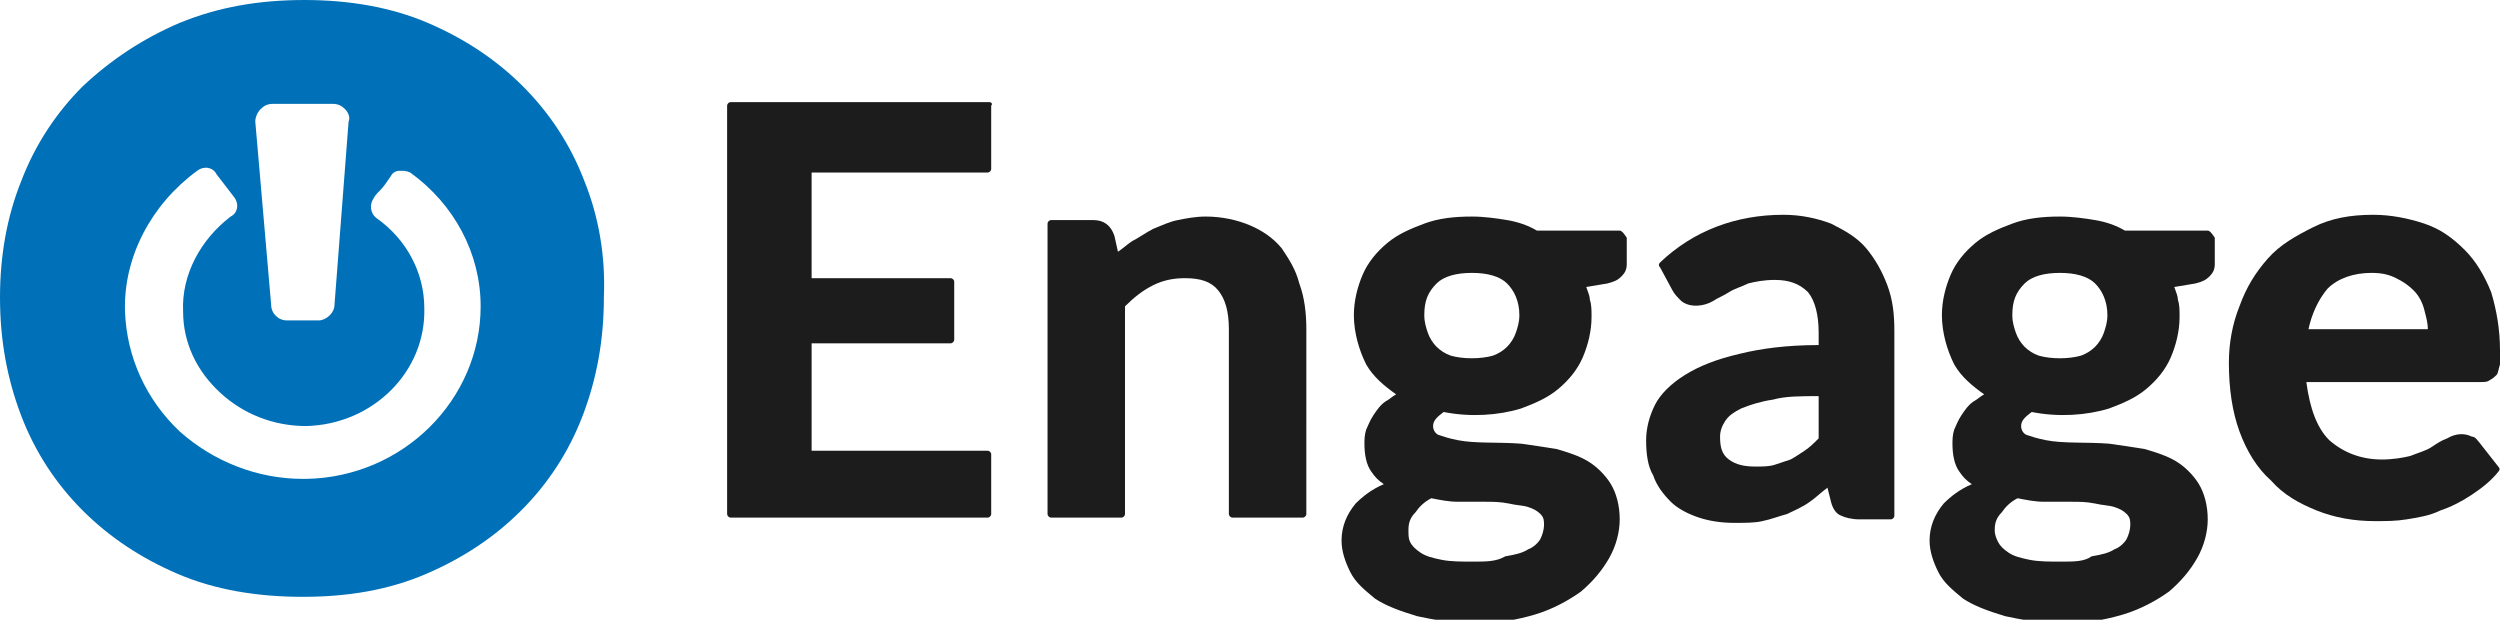
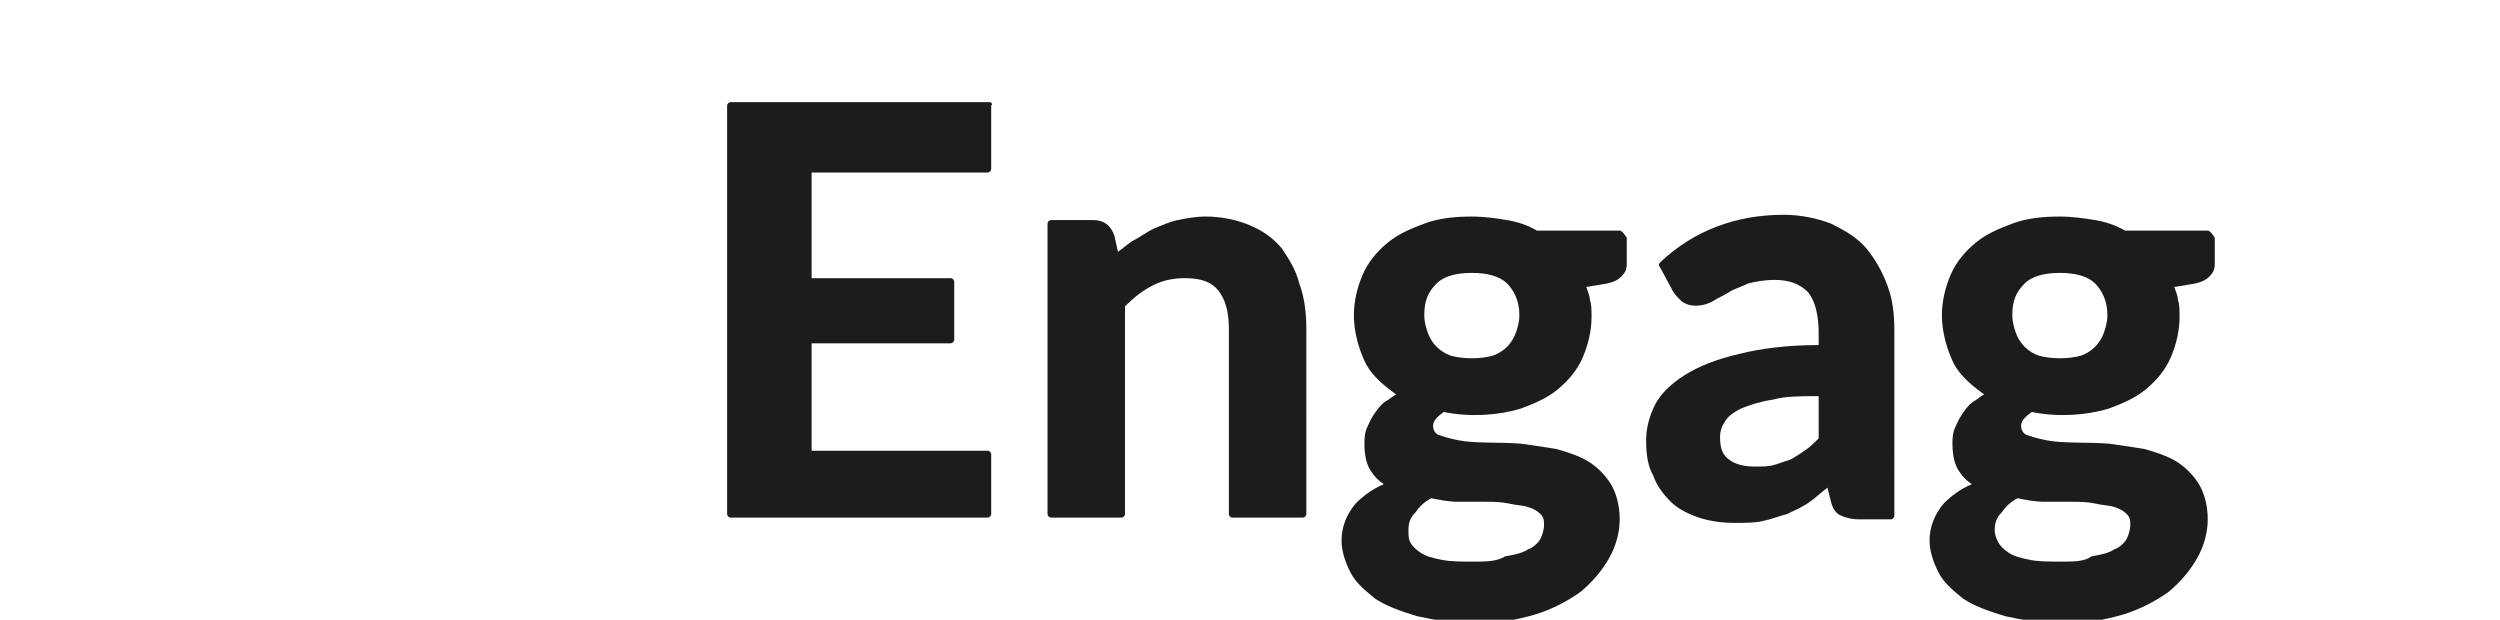
<svg xmlns="http://www.w3.org/2000/svg" version="1.1" id="Layer_1" x="0px" y="0px" viewBox="0 0 142 35.2" style="enable-background:new 0 0 142 35.2;" xml:space="preserve">
  <style type="text/css">
	.st0{fill:#1C1C1C;}
	.st1{fill:#0071B8;}
</style>
  <g>
    <g>
      <path class="st0" d="M56.2,5.8H41.5c-0.1,0-0.2,0.1-0.2,0.2v23.2c0,0.1,0.1,0.2,0.2,0.2h14.6c0.1,0,0.2-0.1,0.2-0.2v-3.4    c0-0.1-0.1-0.2-0.2-0.2h-10v-6.1H54c0.1,0,0.2-0.1,0.2-0.2v-3.3c0-0.1-0.1-0.2-0.2-0.2h-7.9v-6h10c0.1,0,0.2-0.1,0.2-0.2V6    C56.4,5.9,56.3,5.8,56.2,5.8z" />
      <path class="st0" d="M72.8,14.1c-0.5-0.6-1.1-1-1.8-1.3c-0.7-0.3-1.6-0.5-2.5-0.5c-0.6,0-1.1,0.1-1.6,0.2    c-0.5,0.1-0.9,0.3-1.4,0.5c-0.4,0.2-0.8,0.5-1.2,0.7c-0.3,0.2-0.5,0.4-0.8,0.6l-0.2-0.9c-0.2-0.6-0.6-0.9-1.2-0.9h-2.4    c-0.1,0-0.2,0.1-0.2,0.2v16.5c0,0.1,0.1,0.2,0.2,0.2h4c0.1,0,0.2-0.1,0.2-0.2V17.4c0.5-0.5,1-0.9,1.6-1.2c0.6-0.3,1.2-0.4,1.8-0.4    c0.9,0,1.5,0.2,1.9,0.7c0.4,0.5,0.6,1.2,0.6,2.2v10.5c0,0.1,0.1,0.2,0.2,0.2h4c0.1,0,0.2-0.1,0.2-0.2V18.7c0-0.9-0.1-1.8-0.4-2.6    C73.6,15.3,73.2,14.7,72.8,14.1z" />
-       <path class="st0" d="M92,13.1h-4.7c-0.5-0.3-1.1-0.5-1.7-0.6c-0.6-0.1-1.3-0.2-2-0.2c-1,0-1.9,0.1-2.7,0.4    c-0.8,0.3-1.5,0.6-2.1,1.1c-0.6,0.5-1.1,1.1-1.4,1.8c-0.3,0.7-0.5,1.5-0.5,2.3c0,1,0.3,2,0.7,2.8c0.4,0.7,1,1.2,1.7,1.7    c-0.2,0.1-0.4,0.3-0.6,0.4c-0.3,0.2-0.5,0.5-0.7,0.8c-0.2,0.3-0.3,0.6-0.4,0.8c-0.1,0.3-0.1,0.6-0.1,0.8c0,0.6,0.1,1.2,0.4,1.6    c0.2,0.3,0.4,0.5,0.7,0.7c-0.7,0.3-1.2,0.7-1.6,1.1c-0.5,0.6-0.8,1.3-0.8,2.1c0,0.6,0.2,1.2,0.5,1.8c0.3,0.6,0.8,1,1.4,1.5    c0.6,0.4,1.4,0.7,2.4,1c0.9,0.2,2.1,0.4,3.3,0.4c1.3,0,2.4-0.2,3.4-0.5c1-0.3,1.9-0.8,2.6-1.3c0.7-0.6,1.2-1.2,1.6-1.9    c0.4-0.7,0.6-1.5,0.6-2.2c0-0.8-0.2-1.5-0.5-2c-0.3-0.5-0.8-1-1.3-1.3c-0.5-0.3-1.1-0.5-1.8-0.7c-0.6-0.1-1.3-0.2-2-0.3    c-1.3-0.1-2.6,0-3.6-0.2c-0.5-0.1-0.8-0.2-1.1-0.3c-0.2-0.1-0.3-0.3-0.3-0.5c0-0.3,0.2-0.5,0.6-0.8c1.5,0.3,3.1,0.2,4.4-0.2    c0.8-0.3,1.5-0.6,2.1-1.1c0.6-0.5,1.1-1.1,1.4-1.8c0.3-0.7,0.5-1.5,0.5-2.3c0-0.4,0-0.7-0.1-1c0-0.2-0.1-0.4-0.2-0.7l1.2-0.2    c0.4-0.1,0.6-0.2,0.8-0.4c0.2-0.2,0.3-0.4,0.3-0.7v-1.5C92.2,13.2,92.1,13.1,92,13.1z M83.6,15.5c0.9,0,1.6,0.2,2,0.6    c0.4,0.4,0.7,1,0.7,1.8c0,0.4-0.1,0.7-0.2,1c-0.1,0.3-0.3,0.6-0.5,0.8c-0.2,0.2-0.5,0.4-0.8,0.5c-0.7,0.2-1.7,0.2-2.4,0    c-0.3-0.1-0.6-0.3-0.8-0.5c-0.2-0.2-0.4-0.5-0.5-0.8c-0.1-0.3-0.2-0.6-0.2-1c0-0.8,0.2-1.3,0.7-1.8C82,15.7,82.7,15.5,83.6,15.5z     M83.7,31.9c-0.7,0-1.3,0-1.8-0.1c-0.5-0.1-0.9-0.2-1.2-0.4c-0.3-0.2-0.5-0.4-0.6-0.6C80,30.6,80,30.4,80,30.1    c0-0.4,0.1-0.7,0.4-1c0.2-0.3,0.5-0.6,0.9-0.8c0.5,0.1,1,0.2,1.5,0.2h1.5c0.5,0,0.9,0,1.4,0.1c0.4,0.1,0.8,0.1,1.1,0.2    c0.3,0.1,0.5,0.2,0.7,0.4c0.2,0.2,0.2,0.4,0.2,0.6c0,0.3-0.1,0.6-0.2,0.8c-0.1,0.2-0.4,0.5-0.7,0.6c-0.3,0.2-0.7,0.3-1.3,0.4    C85,31.9,84.4,31.9,83.7,31.9z" />
+       <path class="st0" d="M92,13.1h-4.7c-0.5-0.3-1.1-0.5-1.7-0.6c-0.6-0.1-1.3-0.2-2-0.2c-1,0-1.9,0.1-2.7,0.4    c-0.8,0.3-1.5,0.6-2.1,1.1c-0.6,0.5-1.1,1.1-1.4,1.8c-0.3,0.7-0.5,1.5-0.5,2.3c0,1,0.3,2,0.7,2.8c0.4,0.7,1,1.2,1.7,1.7    c-0.2,0.1-0.4,0.3-0.6,0.4c-0.3,0.2-0.5,0.5-0.7,0.8c-0.2,0.3-0.3,0.6-0.4,0.8c-0.1,0.3-0.1,0.6-0.1,0.8c0,0.6,0.1,1.2,0.4,1.6    c0.2,0.3,0.4,0.5,0.7,0.7c-0.7,0.3-1.2,0.7-1.6,1.1c-0.5,0.6-0.8,1.3-0.8,2.1c0,0.6,0.2,1.2,0.5,1.8c0.3,0.6,0.8,1,1.4,1.5    c0.6,0.4,1.4,0.7,2.4,1c0.9,0.2,2.1,0.4,3.3,0.4c1.3,0,2.4-0.2,3.4-0.5c1-0.3,1.9-0.8,2.6-1.3c0.7-0.6,1.2-1.2,1.6-1.9    c0.4-0.7,0.6-1.5,0.6-2.2c0-0.8-0.2-1.5-0.5-2c-0.3-0.5-0.8-1-1.3-1.3c-0.5-0.3-1.1-0.5-1.8-0.7c-0.6-0.1-1.3-0.2-2-0.3    c-1.3-0.1-2.6,0-3.6-0.2c-0.5-0.1-0.8-0.2-1.1-0.3c-0.2-0.1-0.3-0.3-0.3-0.5c0-0.3,0.2-0.5,0.6-0.8c1.5,0.3,3.1,0.2,4.4-0.2    c0.8-0.3,1.5-0.6,2.1-1.1c0.6-0.5,1.1-1.1,1.4-1.8c0.3-0.7,0.5-1.5,0.5-2.3c0-0.4,0-0.7-0.1-1c0-0.2-0.1-0.4-0.2-0.7l1.2-0.2    c0.4-0.1,0.6-0.2,0.8-0.4c0.2-0.2,0.3-0.4,0.3-0.7v-1.5C92.2,13.2,92.1,13.1,92,13.1z M83.6,15.5c0.9,0,1.6,0.2,2,0.6    c0.4,0.4,0.7,1,0.7,1.8c0,0.4-0.1,0.7-0.2,1c-0.1,0.3-0.3,0.6-0.5,0.8c-0.2,0.2-0.5,0.4-0.8,0.5c-0.7,0.2-1.7,0.2-2.4,0    c-0.3-0.1-0.6-0.3-0.8-0.5c-0.2-0.2-0.4-0.5-0.5-0.8c-0.1-0.3-0.2-0.6-0.2-1c0-0.8,0.2-1.3,0.7-1.8C82,15.7,82.7,15.5,83.6,15.5M83.7,31.9c-0.7,0-1.3,0-1.8-0.1c-0.5-0.1-0.9-0.2-1.2-0.4c-0.3-0.2-0.5-0.4-0.6-0.6C80,30.6,80,30.4,80,30.1    c0-0.4,0.1-0.7,0.4-1c0.2-0.3,0.5-0.6,0.9-0.8c0.5,0.1,1,0.2,1.5,0.2h1.5c0.5,0,0.9,0,1.4,0.1c0.4,0.1,0.8,0.1,1.1,0.2    c0.3,0.1,0.5,0.2,0.7,0.4c0.2,0.2,0.2,0.4,0.2,0.6c0,0.3-0.1,0.6-0.2,0.8c-0.1,0.2-0.4,0.5-0.7,0.6c-0.3,0.2-0.7,0.3-1.3,0.4    C85,31.9,84.4,31.9,83.7,31.9z" />
      <path class="st0" d="M106,14.1c-0.5-0.6-1.2-1-2-1.4c-0.8-0.3-1.7-0.5-2.7-0.5c-2.7,0-5.1,0.9-7,2.7c-0.1,0.1-0.1,0.2,0,0.3    l0.7,1.3c0.1,0.2,0.3,0.4,0.5,0.6c0.5,0.4,1.3,0.3,1.8,0c0.3-0.2,0.6-0.3,0.9-0.5c0.3-0.2,0.7-0.3,1.1-0.5    c0.4-0.1,0.9-0.2,1.5-0.2c0.8,0,1.4,0.2,1.9,0.7c0.4,0.5,0.6,1.3,0.6,2.3v0.7c-1.8,0-3.3,0.2-4.5,0.5c-1.3,0.3-2.3,0.7-3.1,1.2    c-0.8,0.5-1.4,1.1-1.7,1.7c-0.3,0.6-0.5,1.3-0.5,2c0,0.8,0.1,1.5,0.4,2c0.2,0.6,0.6,1.1,1,1.5c0.4,0.4,1,0.7,1.6,0.9    c0.6,0.2,1.3,0.3,2,0.3c0.6,0,1.2,0,1.6-0.1c0.5-0.1,1-0.3,1.4-0.4c0.4-0.2,0.9-0.4,1.3-0.7c0.3-0.2,0.6-0.5,1-0.8l0.2,0.8    c0.1,0.4,0.3,0.7,0.6,0.8c0.2,0.1,0.6,0.2,1,0.2h1.8c0.1,0,0.2-0.1,0.2-0.2V18.8c0-1-0.1-1.8-0.4-2.6    C106.9,15.4,106.5,14.7,106,14.1z M103.3,22.5v2.4c-0.3,0.3-0.5,0.5-0.8,0.7c-0.3,0.2-0.6,0.4-0.8,0.5c-0.3,0.1-0.6,0.2-0.9,0.3    c-0.3,0.1-0.7,0.1-1.1,0.1c-0.6,0-1.1-0.1-1.5-0.4c-0.4-0.3-0.5-0.7-0.5-1.3c0-0.3,0.1-0.6,0.3-0.9c0.2-0.3,0.5-0.5,0.9-0.7    c0.5-0.2,1.1-0.4,1.8-0.5C101.4,22.5,102.3,22.5,103.3,22.5z" />
      <path class="st0" d="M125.4,13.1h-4.7c-0.5-0.3-1.1-0.5-1.7-0.6c-0.6-0.1-1.3-0.2-2-0.2c-1,0-1.9,0.1-2.7,0.4    c-0.8,0.3-1.5,0.6-2.1,1.1c-0.6,0.5-1.1,1.1-1.4,1.8c-0.3,0.7-0.5,1.5-0.5,2.3c0,1,0.3,2,0.7,2.8c0.4,0.7,1,1.2,1.7,1.7    c-0.2,0.1-0.4,0.3-0.6,0.4c-0.3,0.2-0.5,0.5-0.7,0.8c-0.2,0.3-0.3,0.6-0.4,0.8c-0.1,0.3-0.1,0.6-0.1,0.8c0,0.6,0.1,1.2,0.4,1.6    c0.2,0.3,0.4,0.5,0.7,0.7c-0.7,0.3-1.2,0.7-1.6,1.1c-0.5,0.6-0.8,1.3-0.8,2.1c0,0.6,0.2,1.2,0.5,1.8c0.3,0.6,0.8,1,1.4,1.5    c0.6,0.4,1.4,0.7,2.4,1c0.9,0.2,2.1,0.4,3.3,0.4c1.3,0,2.4-0.2,3.4-0.5c1-0.3,1.9-0.8,2.6-1.3c0.7-0.6,1.2-1.2,1.6-1.9    c0.4-0.7,0.6-1.5,0.6-2.2c0-0.8-0.2-1.5-0.5-2c-0.3-0.5-0.8-1-1.3-1.3c-0.5-0.3-1.1-0.5-1.8-0.7c-0.6-0.1-1.3-0.2-2-0.3    c-1.3-0.1-2.6,0-3.6-0.2c-0.5-0.1-0.8-0.2-1.1-0.3c-0.2-0.1-0.3-0.3-0.3-0.5c0-0.3,0.2-0.5,0.6-0.8c1.5,0.3,3.1,0.2,4.4-0.2    c0.8-0.3,1.5-0.6,2.1-1.1c0.6-0.5,1.1-1.1,1.4-1.8c0.3-0.7,0.5-1.5,0.5-2.3c0-0.4,0-0.7-0.1-1c0-0.2-0.1-0.4-0.2-0.7l1.2-0.2    c0.4-0.1,0.6-0.2,0.8-0.4c0.2-0.2,0.3-0.4,0.3-0.7v-1.5C125.6,13.2,125.5,13.1,125.4,13.1z M117,15.5c0.9,0,1.6,0.2,2,0.6    c0.4,0.4,0.7,1,0.7,1.8c0,0.4-0.1,0.7-0.2,1c-0.1,0.3-0.3,0.6-0.5,0.8c-0.2,0.2-0.5,0.4-0.8,0.5c-0.7,0.2-1.7,0.2-2.4,0    c-0.3-0.1-0.6-0.3-0.8-0.5c-0.2-0.2-0.4-0.5-0.5-0.8c-0.1-0.3-0.2-0.6-0.2-1c0-0.8,0.2-1.3,0.7-1.8    C115.4,15.7,116.1,15.5,117,15.5z M117.1,31.9c-0.7,0-1.3,0-1.8-0.1c-0.5-0.1-0.9-0.2-1.2-0.4c-0.3-0.2-0.5-0.4-0.6-0.6    c-0.1-0.2-0.2-0.4-0.2-0.7c0-0.4,0.1-0.7,0.4-1c0.2-0.3,0.5-0.6,0.9-0.8c0.5,0.1,1,0.2,1.5,0.2h1.5c0.5,0,0.9,0,1.4,0.1    c0.4,0.1,0.8,0.1,1.1,0.2c0.3,0.1,0.5,0.2,0.7,0.4c0.2,0.2,0.2,0.4,0.2,0.6c0,0.3-0.1,0.6-0.2,0.8c-0.1,0.2-0.4,0.5-0.7,0.6    c-0.3,0.2-0.7,0.3-1.3,0.4C118.4,31.9,117.8,31.9,117.1,31.9z" />
-       <path class="st0" d="M141.4,21.6c0.2-0.1,0.3-0.2,0.4-0.3c0.1-0.1,0.1-0.3,0.2-0.6c0-0.2,0-0.5,0-0.8c0-1.2-0.2-2.3-0.5-3.3    c-0.4-1-0.9-1.8-1.5-2.4c-0.7-0.7-1.4-1.2-2.3-1.5c-0.9-0.3-1.9-0.5-2.9-0.5c-1.3,0-2.4,0.2-3.4,0.7s-1.9,1-2.6,1.8    c-0.7,0.8-1.2,1.6-1.6,2.7c-0.4,1-0.6,2.1-0.6,3.2c0,1.5,0.2,2.8,0.6,3.9c0.4,1.1,1,2.1,1.8,2.8c0.7,0.8,1.6,1.3,2.6,1.7    c1,0.4,2.1,0.6,3.3,0.6c0.6,0,1.2,0,1.8-0.1c0.6-0.1,1.3-0.2,1.9-0.5c0.6-0.2,1.2-0.5,1.8-0.9c0.6-0.4,1.1-0.8,1.5-1.3    c0.1-0.1,0.1-0.2,0-0.3l-1.1-1.4c-0.1-0.1-0.2-0.3-0.4-0.3c-0.4-0.2-0.9-0.2-1.4,0.1c-0.3,0.1-0.6,0.3-0.9,0.5    c-0.3,0.2-0.7,0.3-1.2,0.5c-0.4,0.1-1,0.2-1.6,0.2c-1.2,0-2.2-0.4-3-1.1c-0.7-0.7-1.1-1.8-1.3-3.3h9.9    C141.1,21.7,141.3,21.7,141.4,21.6z M131.1,18.8c0.2-1,0.6-1.8,1.1-2.4c0.6-0.6,1.5-0.9,2.5-0.9c0.6,0,1,0.1,1.4,0.3    c0.4,0.2,0.7,0.4,1,0.7c0.3,0.3,0.5,0.7,0.6,1.1c0.1,0.4,0.2,0.7,0.2,1.1H131.1z" />
    </g>
-     <path class="st1" d="M33.2,10.3c-0.8-2.1-2-3.9-3.5-5.4c-1.5-1.5-3.3-2.7-5.4-3.6c-2.1-0.9-4.5-1.3-7-1.3c-2.6,0-4.9,0.4-7.1,1.3   C8.1,2.2,6.3,3.4,4.7,4.9c-1.5,1.5-2.7,3.3-3.5,5.4C0.4,12.3,0,14.5,0,16.9c0,2.4,0.4,4.6,1.2,6.7c0.8,2.1,2,3.9,3.5,5.4   c1.5,1.5,3.3,2.7,5.4,3.6c2.1,0.9,4.5,1.3,7.1,1.3c2.6,0,4.9-0.4,7-1.3c2.1-0.9,3.9-2.1,5.4-3.6c1.5-1.5,2.7-3.3,3.5-5.4   c0.8-2.1,1.2-4.3,1.2-6.7C34.4,14.5,34,12.3,33.2,10.3z M14.8,6.2C15,6,15.2,5.9,15.5,5.9h3.4c0.3,0,0.5,0.1,0.7,0.3   c0.2,0.2,0.3,0.5,0.2,0.7L19,17.3c0,0.5-0.5,0.9-0.9,0.9h-1.8c-0.5,0-0.9-0.4-0.9-0.9L14.5,6.9C14.5,6.7,14.6,6.4,14.8,6.2z    M17.4,27.2c-0.1,0-0.1,0-0.2,0c-2.6,0-5.1-1-7-2.7c-1.9-1.8-3-4.2-3.1-6.8c-0.1-3.1,1.5-6.1,4.1-8c0.4-0.3,0.9-0.2,1.1,0.2   c0.3,0.4,0.7,0.9,1,1.3c0.3,0.4,0.2,0.9-0.2,1.1c-1.7,1.3-2.8,3.3-2.7,5.4c0,1.8,0.8,3.4,2.1,4.6c1.3,1.2,3,1.9,4.9,1.9   c3.8-0.1,6.8-3.1,6.7-6.7c0-2-1-3.9-2.7-5.1c-0.4-0.3-0.4-0.8-0.2-1.1c0.1-0.2,0.2-0.3,0.4-0.5c0.2-0.2,0.4-0.5,0.6-0.8v0   c0.1-0.2,0.3-0.3,0.5-0.3c0.2,0,0.4,0,0.6,0.1c2.5,1.8,4,4.6,4,7.6C27.3,22.7,22.9,27.1,17.4,27.2z" />
  </g>
</svg>